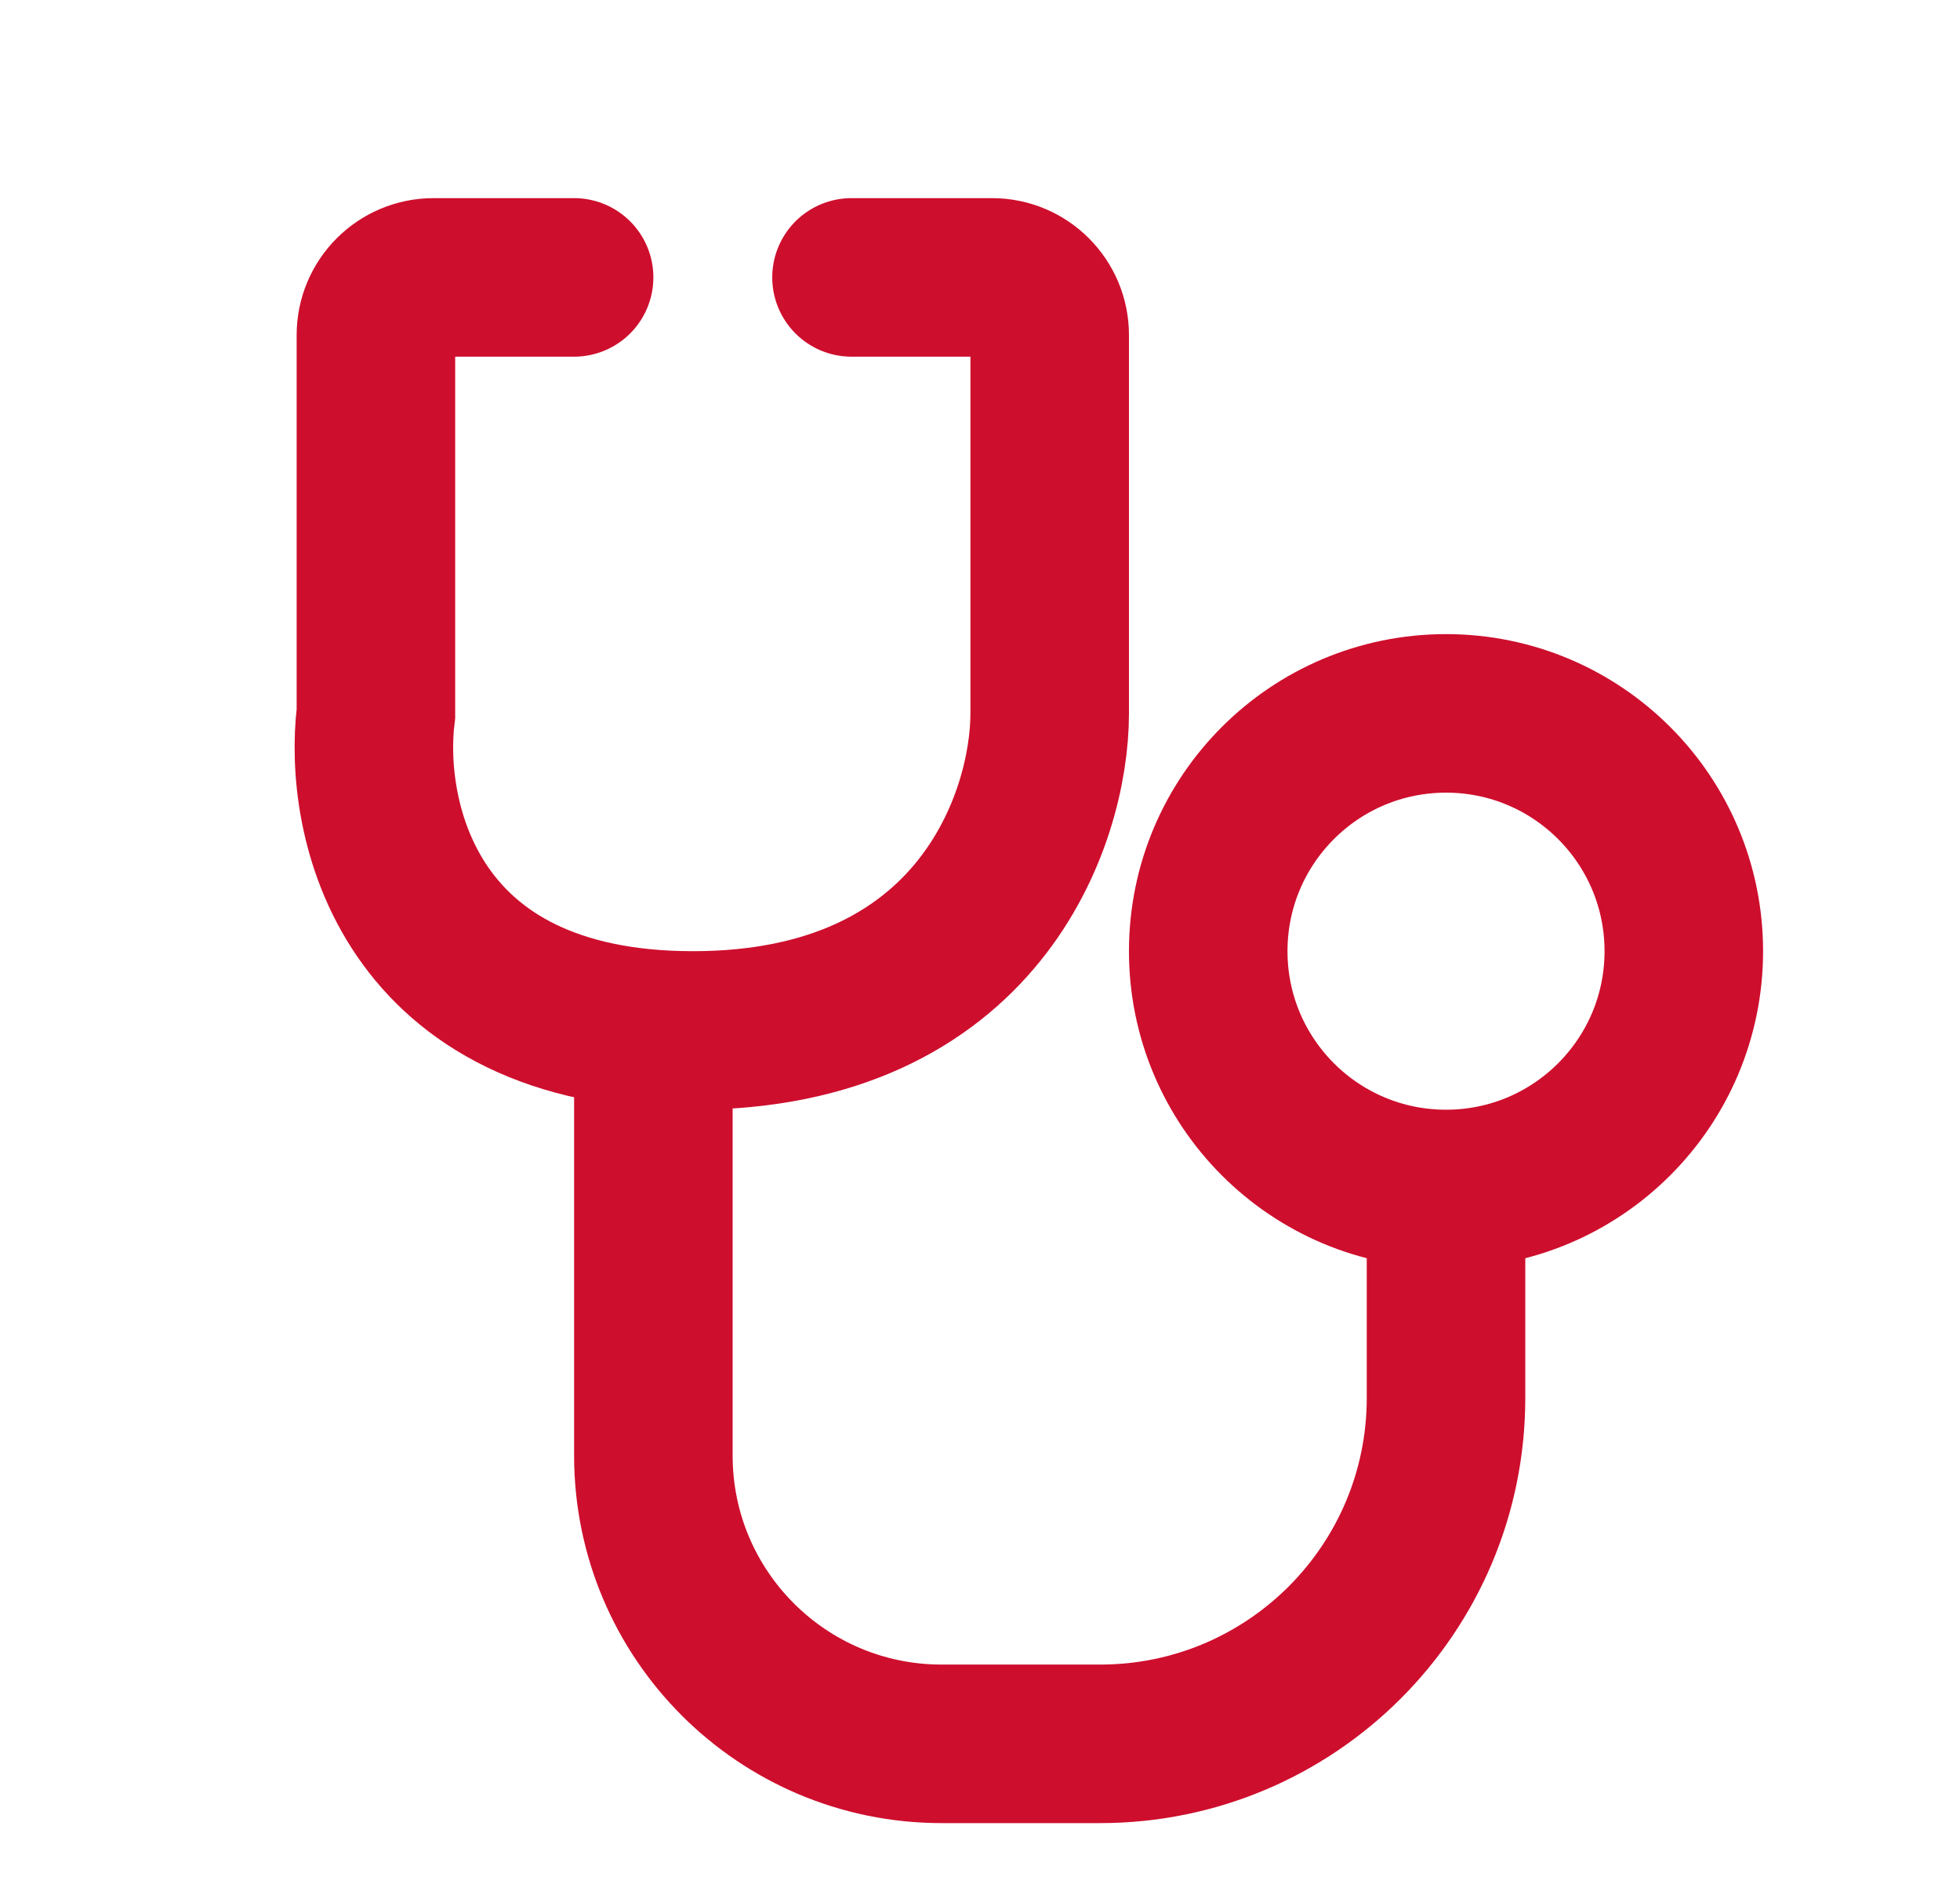
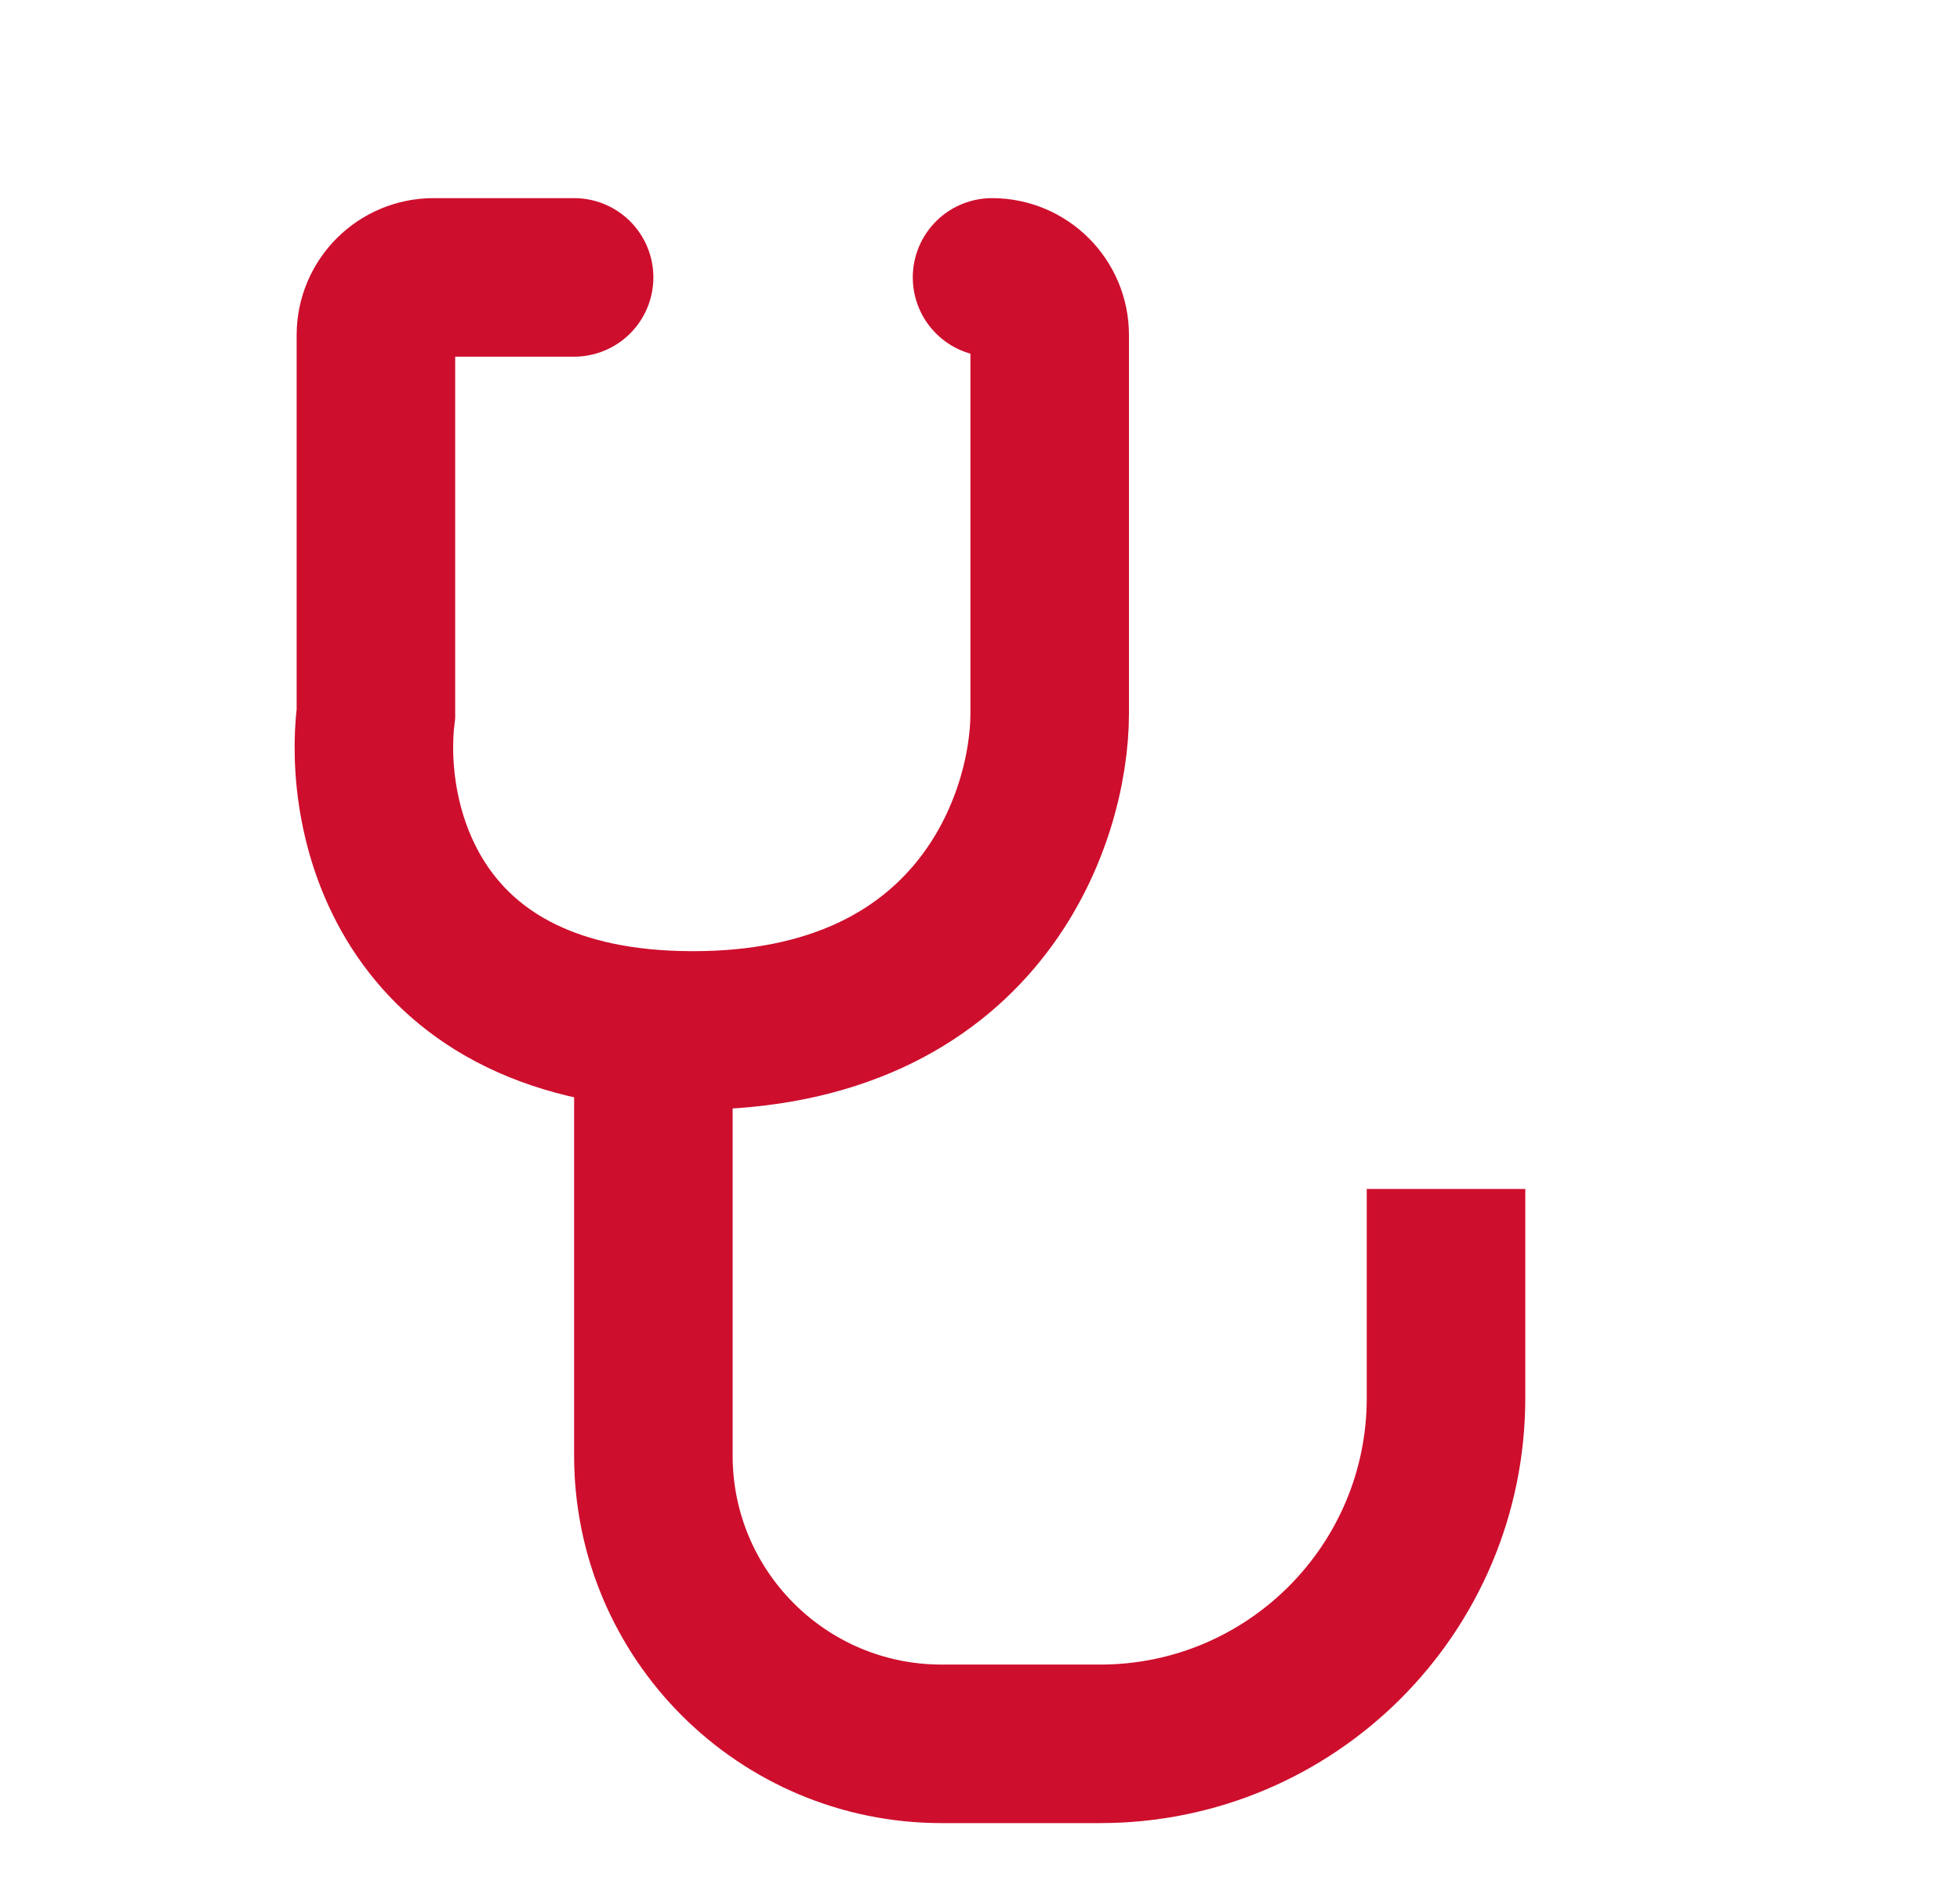
<svg xmlns="http://www.w3.org/2000/svg" width="34" height="33" viewBox="0 0 34 33" fill="none">
-   <path d="M9.959 4.812H7.521C6.969 4.812 6.521 5.26 6.521 5.812V12.375C6.292 14.208 7.071 17.875 12.021 17.875C16.971 17.875 18.209 14.208 18.209 12.375V5.812C18.209 5.26 17.761 4.812 17.209 4.812H14.771" stroke="#CE0E2D" stroke-width="2.75" stroke-linecap="round" />
-   <circle cx="25.084" cy="16.5" r="4.125" stroke="#CE0E2D" stroke-width="2.75" />
+   <path d="M9.959 4.812H7.521C6.969 4.812 6.521 5.26 6.521 5.812V12.375C6.292 14.208 7.071 17.875 12.021 17.875C16.971 17.875 18.209 14.208 18.209 12.375V5.812C18.209 5.26 17.761 4.812 17.209 4.812" stroke="#CE0E2D" stroke-width="2.75" stroke-linecap="round" />
  <path d="M11.334 17.875V25.25C11.334 28.011 13.572 30.25 16.334 30.25H19.084C22.397 30.25 25.084 27.564 25.084 24.25V20.625" stroke="#CE0E2D" stroke-width="2.75" />
</svg>